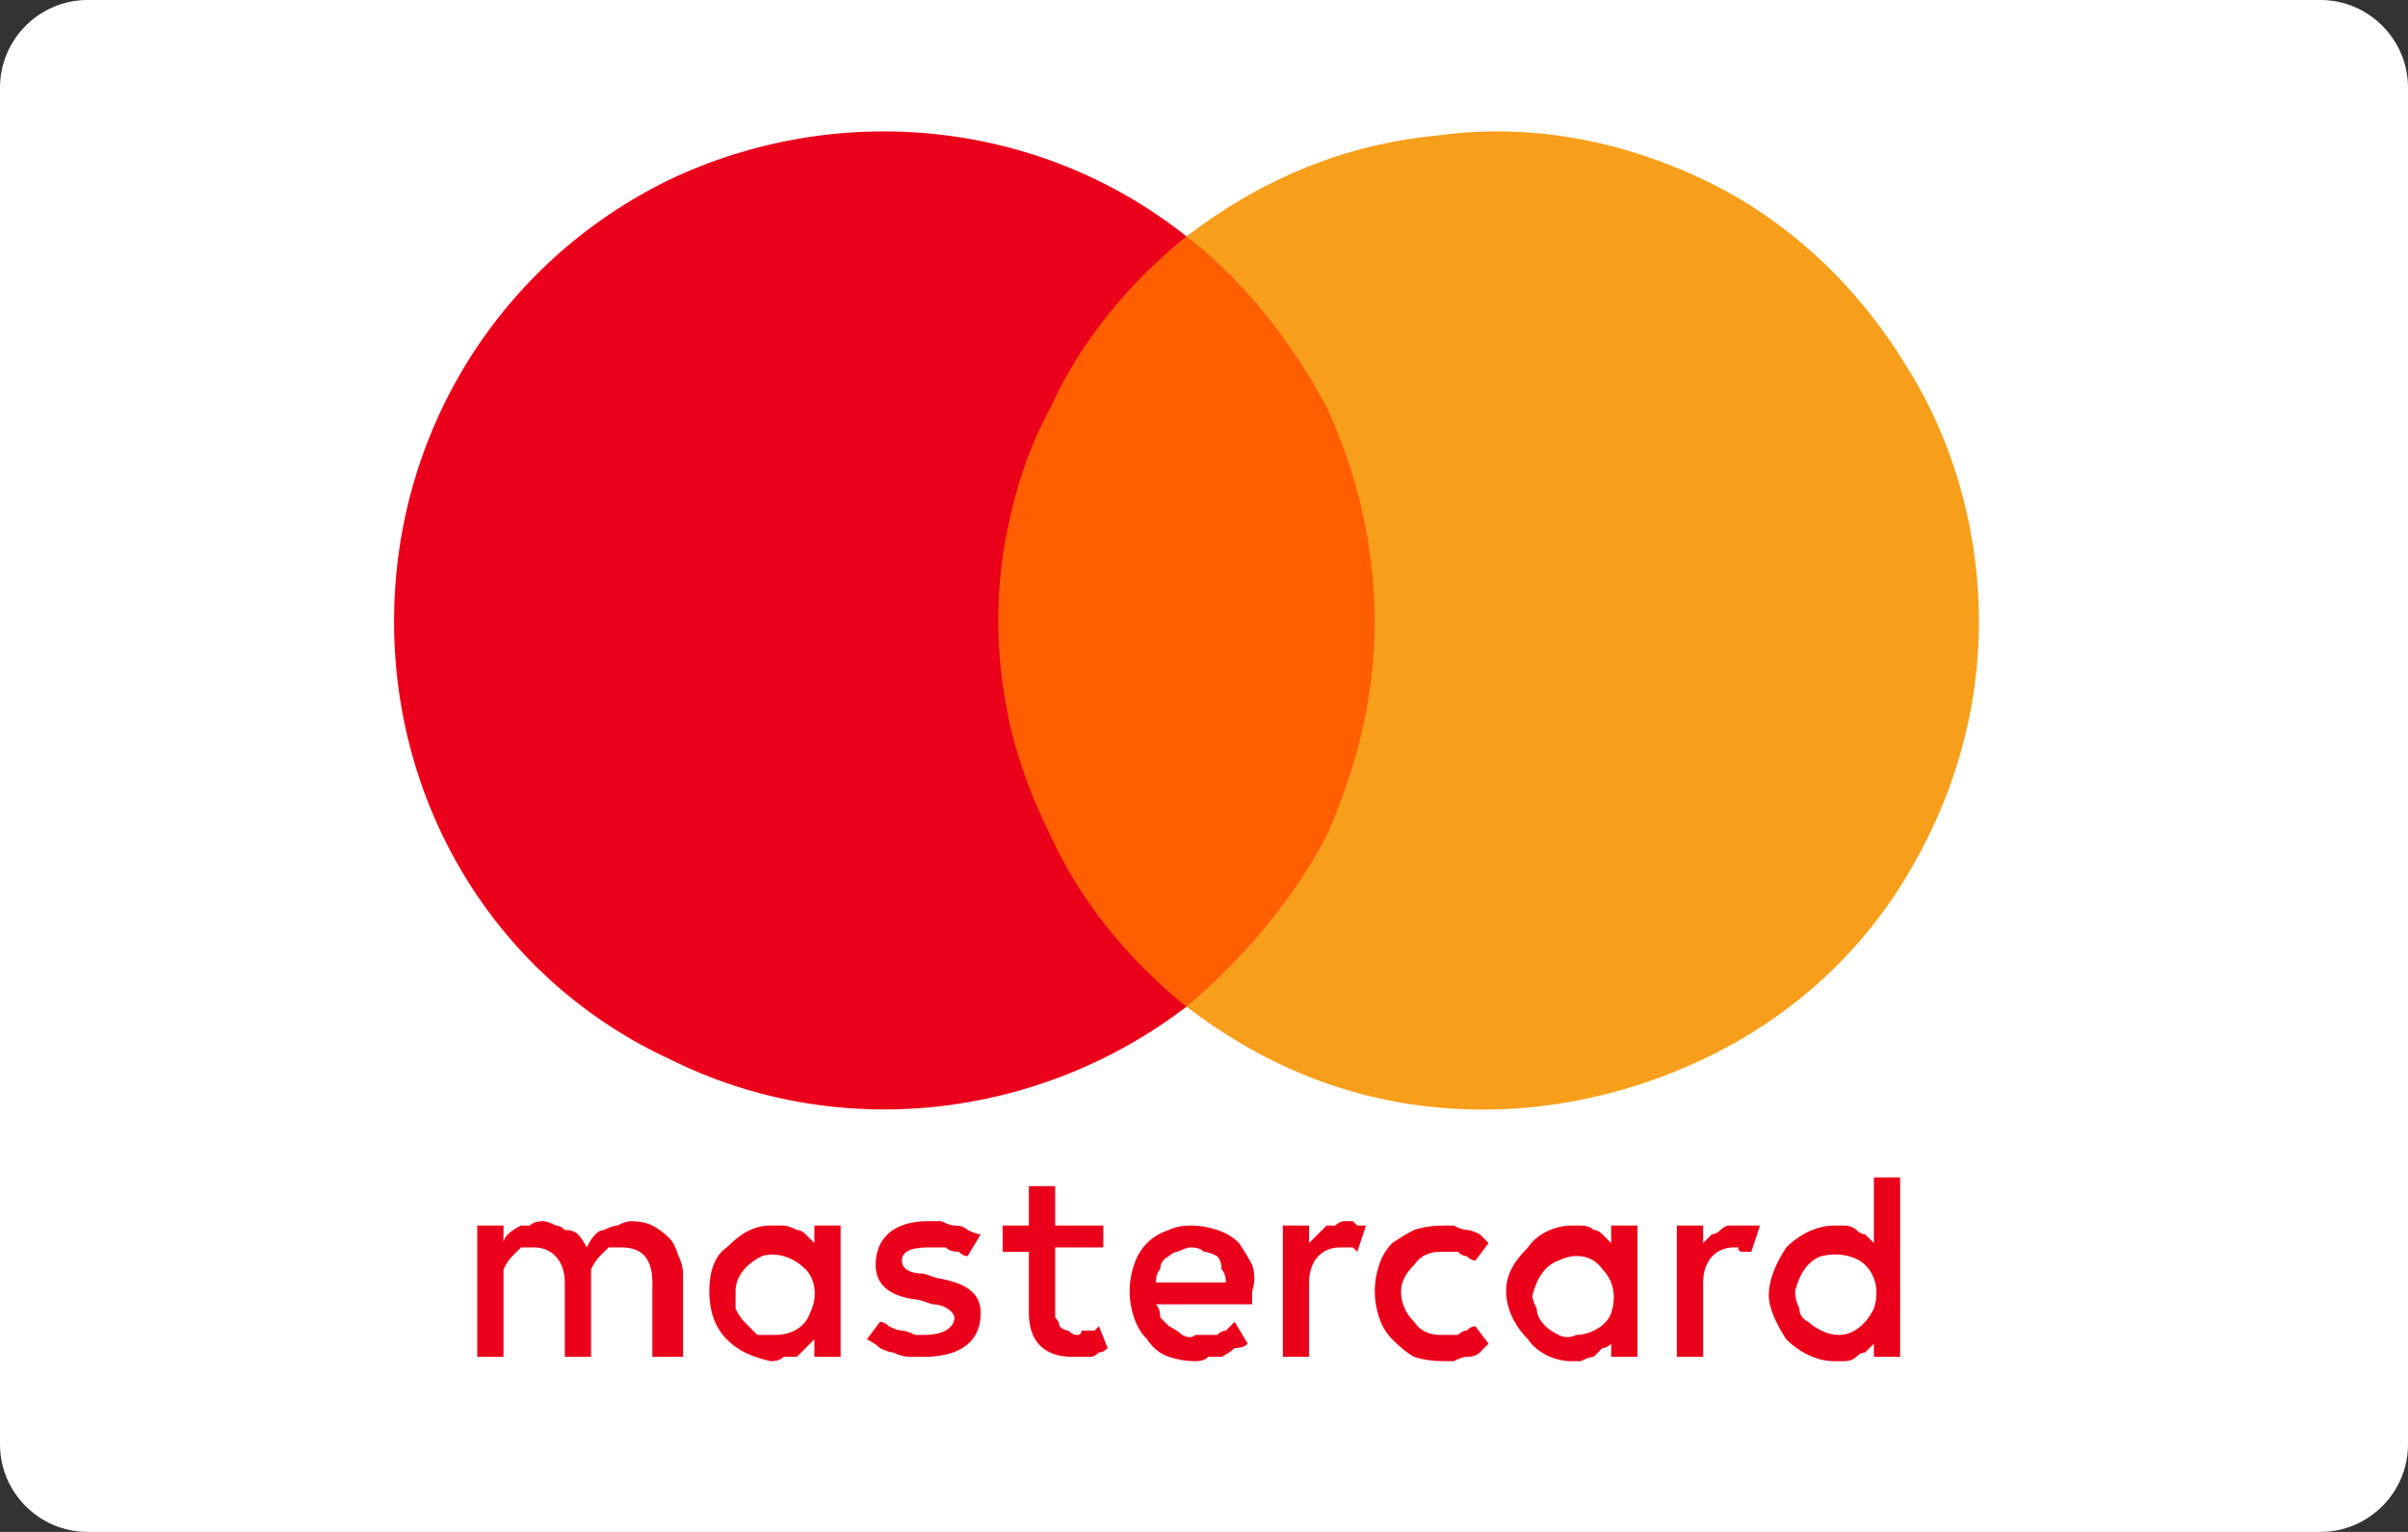
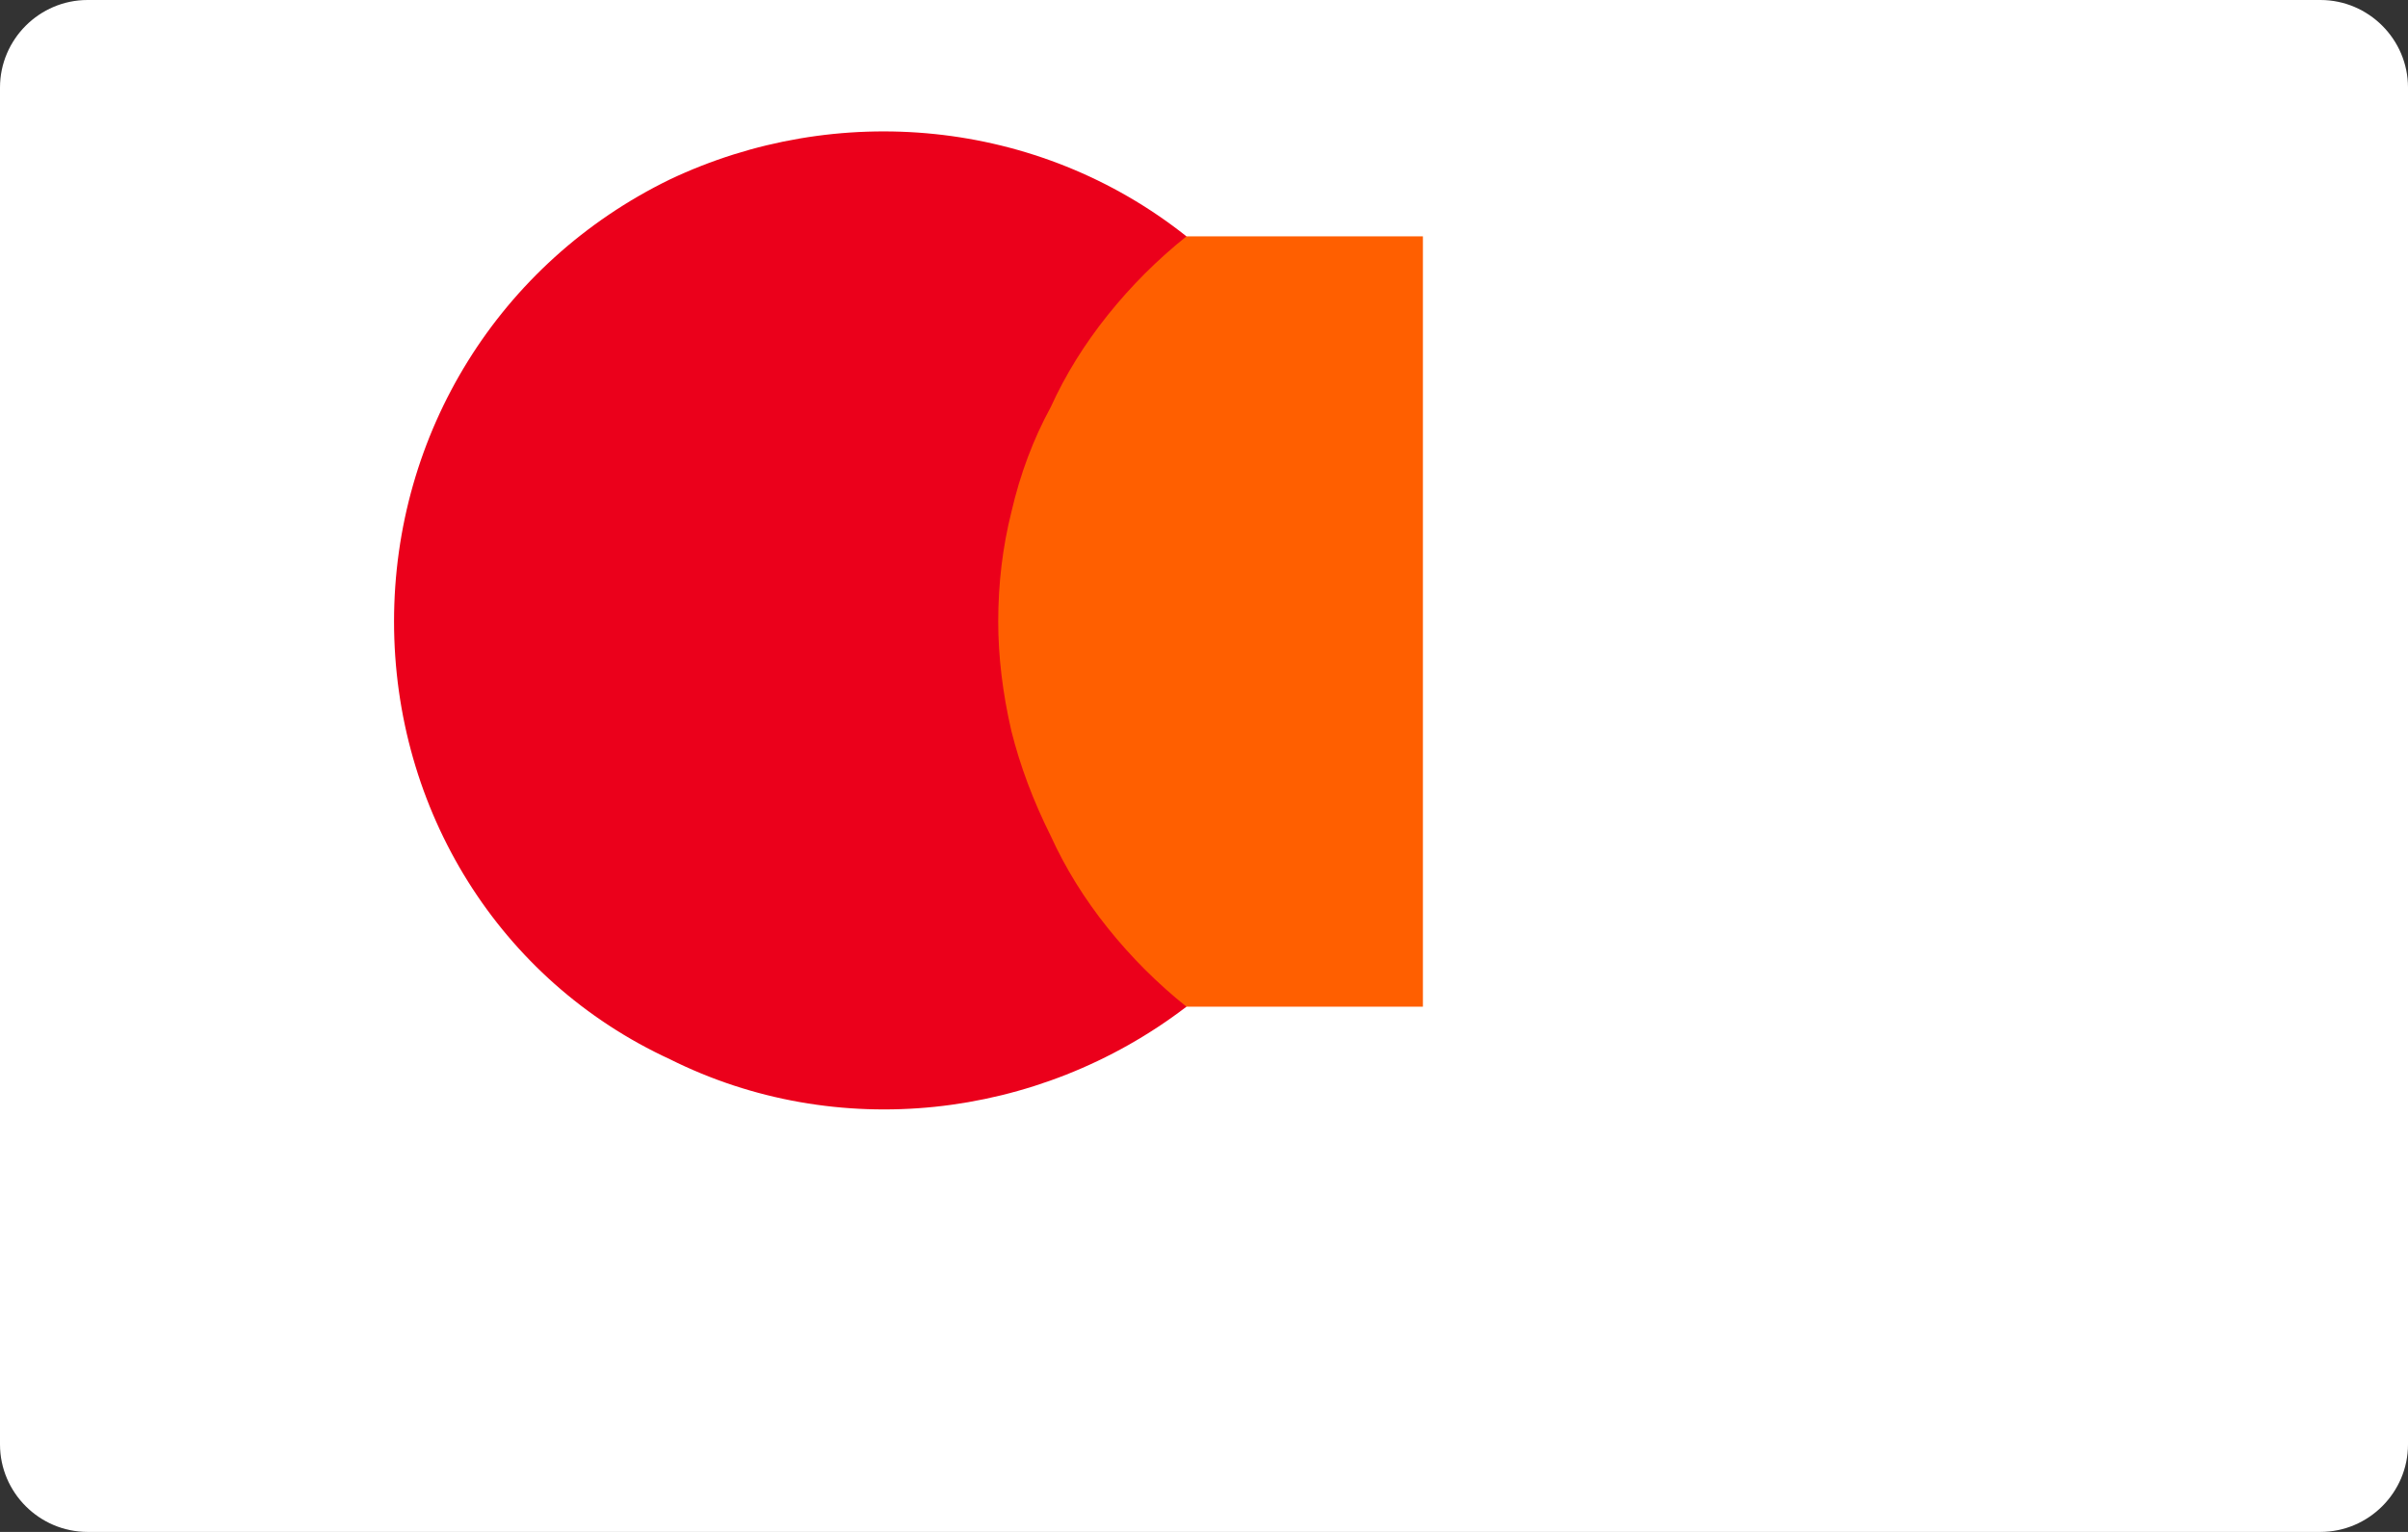
<svg xmlns="http://www.w3.org/2000/svg" version="1.2" viewBox="0 0 55 35" width="55" height="35">
  <rect x="0" y="0" width="55" height="35" fill="#333333" stroke="none" />
  <style>.a{fill:#fff}.b{fill:#eb001b}.c{fill:#ff5f00}.d{fill:#f79e1b}</style>
  <path class="a" d="m0 2c0-1.1 0.9-2 2-2h51c1.1 0 2 0.9 2 2v31c0 1.1-0.9 2-2 2h-51c-1.1 0-2-0.9-2-2z" />
-   <path fill-rule="evenodd" class="b" d="m14.9 31v-1.7c0-0.5-0.2-0.8-0.7-0.8q-0.1 0-0.3 0-0.1 0.1-0.2 0.2-0.1 0.1-0.2 0.3 0 0.1 0 0.3v1.7h-0.6v-1.7c0-0.5-0.3-0.8-0.7-0.8q-0.1 0-0.3 0-0.1 0.1-0.2 0.2-0.1 0.1-0.2 0.3 0 0.1 0 0.3v1.7h-0.6v-3h0.6v0.4q0-0.1 0.1-0.2 0.1-0.1 0.3-0.2 0.1 0 0.2 0 0.1-0.1 0.3-0.1 0.1 0 0.3 0.1 0.1 0 0.2 0.1 0.2 0 0.3 0.1 0.1 0.1 0.2 0.3 0.1-0.2 0.2-0.3 0.1-0.1 0.2-0.1 0.2-0.1 0.3-0.1 0.2-0.1 0.3-0.1 0.3 0 0.5 0.1 0.2 0.1 0.4 0.3 0.1 0.1 0.2 0.4 0.1 0.2 0.1 0.4v1.9zm10.3-3q0 0 0 0zm0 0c0 0 0 0.5 0 0.5h-1.1v1.5q0 0 0 0.1 0.1 0.1 0.1 0.2 0.1 0.1 0.2 0.1 0.1 0.1 0.2 0.1 0.1 0 0.1-0.1 0.1 0 0.2 0 0 0 0.1 0 0.1-0.1 0.1-0.1l0.2 0.5q-0.1 0.1-0.2 0.1-0.1 0.1-0.2 0.1-0.1 0-0.2 0-0.1 0-0.2 0c-0.7 0-1-0.4-1-1v-1.4h-0.6v-0.6h0.6v-0.9h0.6v0.9zm5.7-0.1q0 0 0.1 0.1 0 0 0.1 0 0 0 0.1 0l-0.2 0.6q-0.1-0.1-0.1-0.1-0.1 0-0.1 0-0.1 0-0.1 0-0.1 0-0.1 0c-0.4 0-0.7 0.3-0.7 0.8v1.7h-0.6v-3h0.6v0.4q0.1-0.1 0.2-0.2 0.1-0.1 0.2-0.2 0.1 0 0.2 0 0.1-0.1 0.2-0.1 0.1 0 0.2 0zm-8.8 0.8q-0.1 0-0.2-0.1-0.2 0-0.3-0.1-0.1 0-0.2 0-0.1 0-0.2 0c-0.4 0-0.6 0.1-0.6 0.3 0 0.2 0.2 0.3 0.5 0.3l0.3 0.1c0.6 0.1 1 0.3 1 0.8 0 0.6-0.4 1-1.3 1q-0.2 0-0.3 0-0.2 0-0.4-0.1-0.1 0-0.3-0.1-0.1-0.1-0.3-0.2l0.3-0.4q0.1 0 0.2 0.1 0.2 0.1 0.3 0.1 0.1 0 0.3 0.1 0.1 0 0.2 0c0.5 0 0.7-0.2 0.7-0.4 0-0.1-0.2-0.3-0.5-0.3l-0.3-0.1q-1-0.1-1-0.8c0-0.6 0.4-1 1.2-1q0.1 0 0.3 0 0.2 0.1 0.3 0.1 0.2 0 0.3 0.1 0.2 0.1 0.3 0.1zm9.4 0.2q0.1-0.3 0.3-0.5 0.3-0.2 0.5-0.3 0.3-0.1 0.7-0.1 0.1 0 0.2 0 0.2 0.1 0.3 0.1 0.1 0 0.3 0.1 0.1 0.1 0.2 0.2l-0.3 0.4q-0.1 0-0.2-0.1-0.1 0-0.2-0.1-0.1 0-0.2 0-0.1 0-0.2 0-0.4 0-0.6 0.3-0.3 0.3-0.3 0.6 0 0.4 0.3 0.7 0.2 0.3 0.6 0.3 0.1 0 0.2 0 0.1 0 0.2 0 0.1-0.1 0.2-0.1 0.1-0.1 0.2-0.1l0.3 0.4q-0.1 0.1-0.2 0.2-0.1 0.1-0.3 0.1-0.1 0-0.3 0.1-0.1 0-0.2 0-0.4 0-0.7-0.1-0.2-0.1-0.5-0.4-0.2-0.2-0.3-0.5-0.1-0.3-0.1-0.6 0-0.3 0.1-0.6zm-3.7-0.8q0.3 0.1 0.5 0.3 0.2 0.3 0.3 0.5 0.1 0.3 0 0.6v0.3h-2.2q0.1 0.1 0.1 0.3 0.1 0.1 0.2 0.2 0.2 0.1 0.3 0.2 0.2 0.1 0.3 0 0.2 0 0.3 0 0.1 0 0.2 0 0.1-0.1 0.2-0.1 0.1-0.1 0.2-0.2l0.3 0.5q-0.1 0.1-0.3 0.1-0.1 0.1-0.3 0.2-0.1 0-0.3 0-0.1 0.1-0.3 0.1-0.3 0-0.6-0.1-0.3-0.1-0.5-0.4-0.2-0.2-0.3-0.5-0.1-0.3-0.1-0.6 0-0.3 0.1-0.6 0.1-0.3 0.3-0.5 0.2-0.2 0.5-0.3 0.2-0.1 0.5-0.1 0.3 0 0.6 0.1zm-0.9 0.5q-0.1 0-0.2 0.1-0.2 0.1-0.2 0.3-0.1 0.1-0.1 0.3h1.6q0-0.2-0.1-0.3 0-0.2-0.1-0.3-0.2-0.1-0.3-0.1-0.1-0.1-0.3-0.1-0.1 0-0.3 0.1zm-7.7 2.4h-0.6v-0.4q-0.1 0.1-0.2 0.2-0.1 0.1-0.2 0.2-0.2 0-0.3 0-0.1 0.1-0.3 0.1c-0.4-0.1-0.7-0.2-1-0.5-0.3-0.3-0.4-0.7-0.4-1.1 0-0.4 0.1-0.8 0.4-1 0.3-0.3 0.6-0.5 1-0.5q0.2 0 0.3 0 0.1 0 0.3 0.1 0.1 0 0.2 0.1 0.1 0.1 0.2 0.2v-0.4h0.6zm-2.4-1.1q0.1 0.2 0.2 0.3 0.2 0.2 0.3 0.3 0.2 0 0.4 0c0.4 0 0.7-0.2 0.8-0.5 0.2-0.4 0.1-0.8-0.1-1-0.3-0.3-0.7-0.4-1-0.3-0.4 0.2-0.6 0.5-0.6 0.8q0 0.2 0 0.4zm23-1.9q0.1 0 0.1 0 0.1 0 0.1 0 0.1 0 0.2 0l-0.2 0.6q-0.1 0-0.1 0-0.1 0-0.1 0-0.1 0-0.1-0.1-0.1 0-0.1 0c-0.4 0-0.7 0.3-0.7 0.8v1.7h-0.6v-3h0.6v0.4q0.1-0.1 0.2-0.2 0.1 0 0.2-0.1 0.1-0.1 0.2-0.1 0.1 0 0.2 0 0.1 0 0.1 0zm-2.4 3h-0.6v-0.3q-0.1 0.1-0.2 0.1-0.1 0.1-0.2 0.2-0.1 0-0.3 0.1-0.1 0-0.2 0c-0.4 0-0.8-0.2-1-0.5-0.3-0.3-0.5-0.7-0.5-1.1 0-0.4 0.2-0.7 0.5-1 0.2-0.3 0.6-0.5 1-0.5q0.1 0 0.2 0 0.2 0 0.3 0.1 0.1 0 0.2 0.1 0.1 0.1 0.2 0.2v-0.4h0.6zm-2.3-1.1q0 0.2 0.2 0.4 0.1 0.1 0.3 0.2 0.2 0.1 0.4 0c0.3 0 0.7-0.2 0.8-0.5 0.1-0.3 0.1-0.7-0.2-1-0.2-0.3-0.6-0.4-1-0.2-0.3 0.1-0.5 0.4-0.6 0.8q0 0.1 0.1 0.3zm8.3 1.1h-0.6v-0.3q-0.1 0.1-0.2 0.2-0.1 0-0.2 0.1-0.1 0.1-0.3 0.1-0.1 0-0.2 0c-0.4 0-0.8-0.2-1.1-0.5-0.2-0.3-0.4-0.7-0.4-1 0-0.4 0.2-0.8 0.4-1.1 0.3-0.3 0.7-0.5 1.1-0.5q0.1 0 0.2 0 0.2 0 0.3 0.1 0.1 0.1 0.2 0.1 0.1 0.1 0.2 0.2v-1.5h0.6zm-2.3-1.1q0 0.2 0.2 0.3 0.1 0.1 0.3 0.2 0.2 0.1 0.4 0.1c0.3 0 0.6-0.2 0.8-0.6 0.1-0.3 0.1-0.7-0.2-1-0.2-0.2-0.6-0.3-1-0.2-0.3 0.1-0.5 0.4-0.6 0.8q0 0.2 0.1 0.4z" />
  <path class="c" d="m21.7 5.4h10.8v17.6h-10.8z" />
  <path class="b" d="m22.8 14.2q0-1.3 0.3-2.5 0.3-1.3 0.9-2.4 0.5-1.1 1.3-2.1 0.8-1 1.8-1.8c-3.4-2.7-8-3.1-11.8-1.3-3.9 1.9-6.3 5.8-6.3 10.1 0 4.3 2.4 8.2 6.3 10 3.8 1.9 8.4 1.4 11.8-1.2q-1-0.8-1.8-1.8-0.8-1-1.3-2.1-0.6-1.2-0.9-2.4-0.3-1.3-0.3-2.5z" />
-   <path class="d" d="m45.2 14.2c0 2.1-0.6 4.1-1.7 5.9-1.1 1.8-2.7 3.2-4.6 4.1-1.9 0.9-4 1.3-6.1 1.1-2.1-0.2-4-1-5.7-2.3 1.3-1.1 2.4-2.4 3.2-3.9 0.7-1.6 1.1-3.2 1.1-4.9 0-1.7-0.4-3.4-1.1-4.9-0.8-1.5-1.9-2.9-3.2-3.9 1.7-1.3 3.6-2.1 5.7-2.3 2.1-0.3 4.2 0.1 6.1 1 1.9 0.9 3.5 2.4 4.6 4.2 1.1 1.7 1.7 3.8 1.7 5.9z" />
</svg>